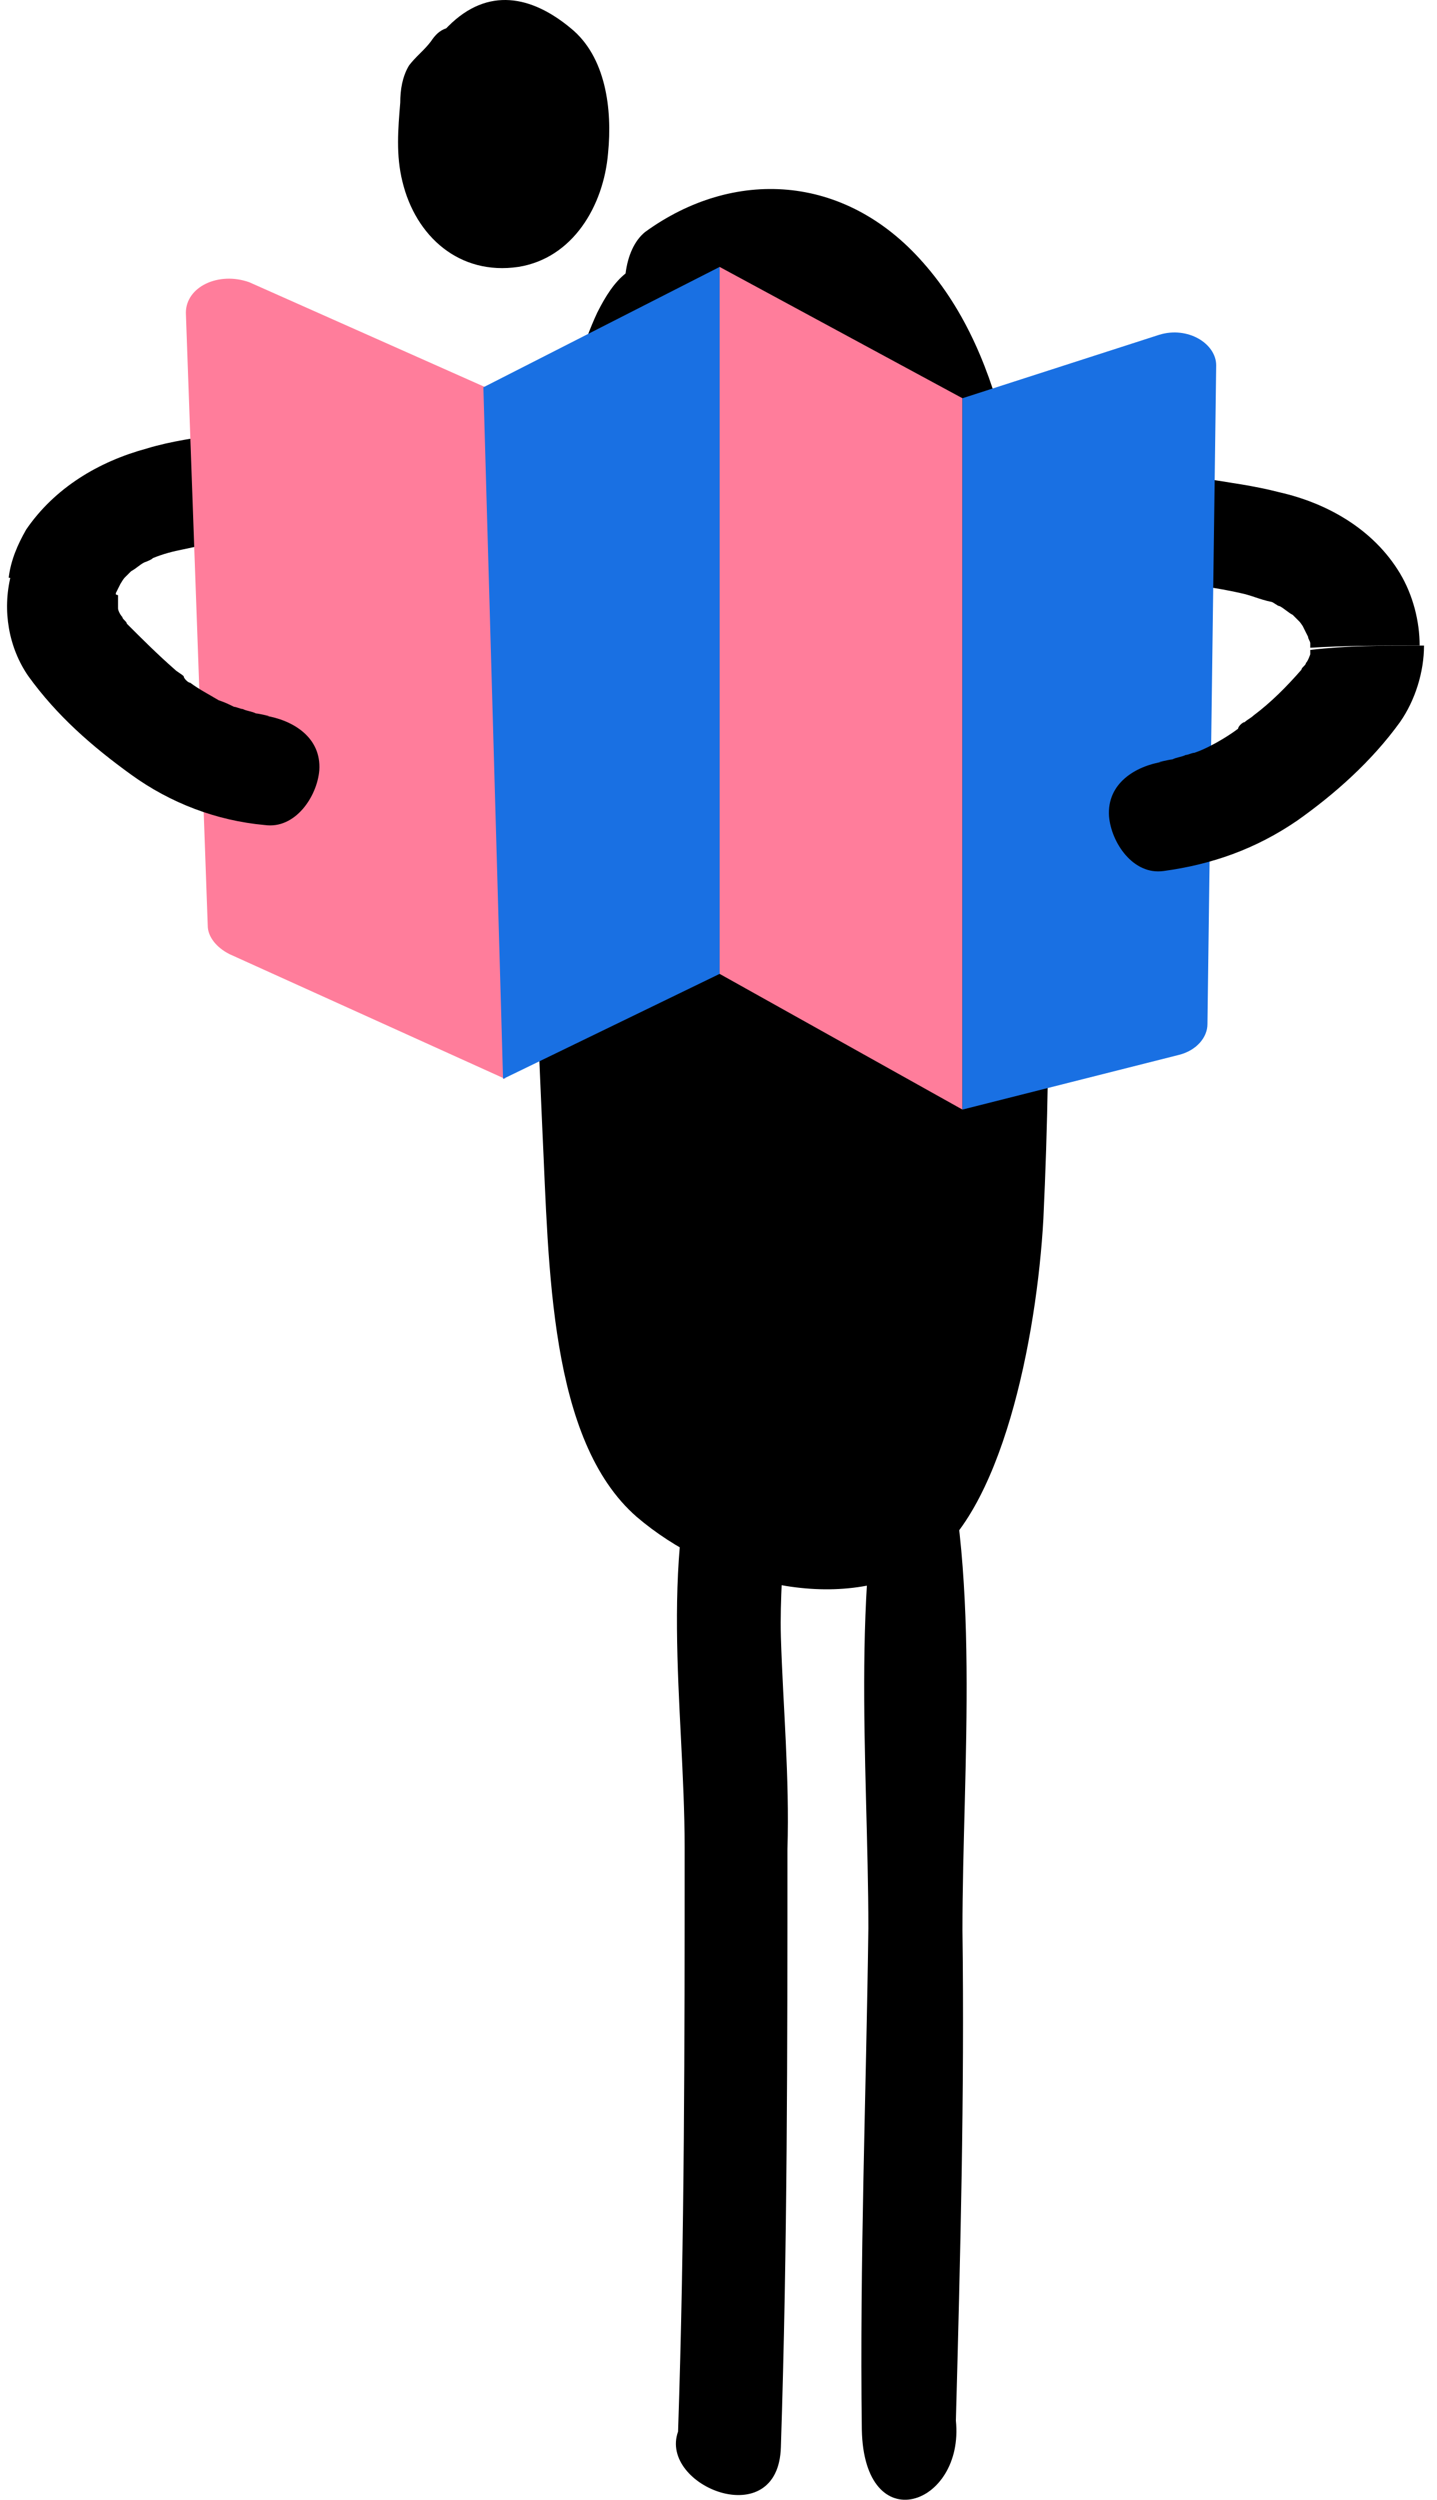
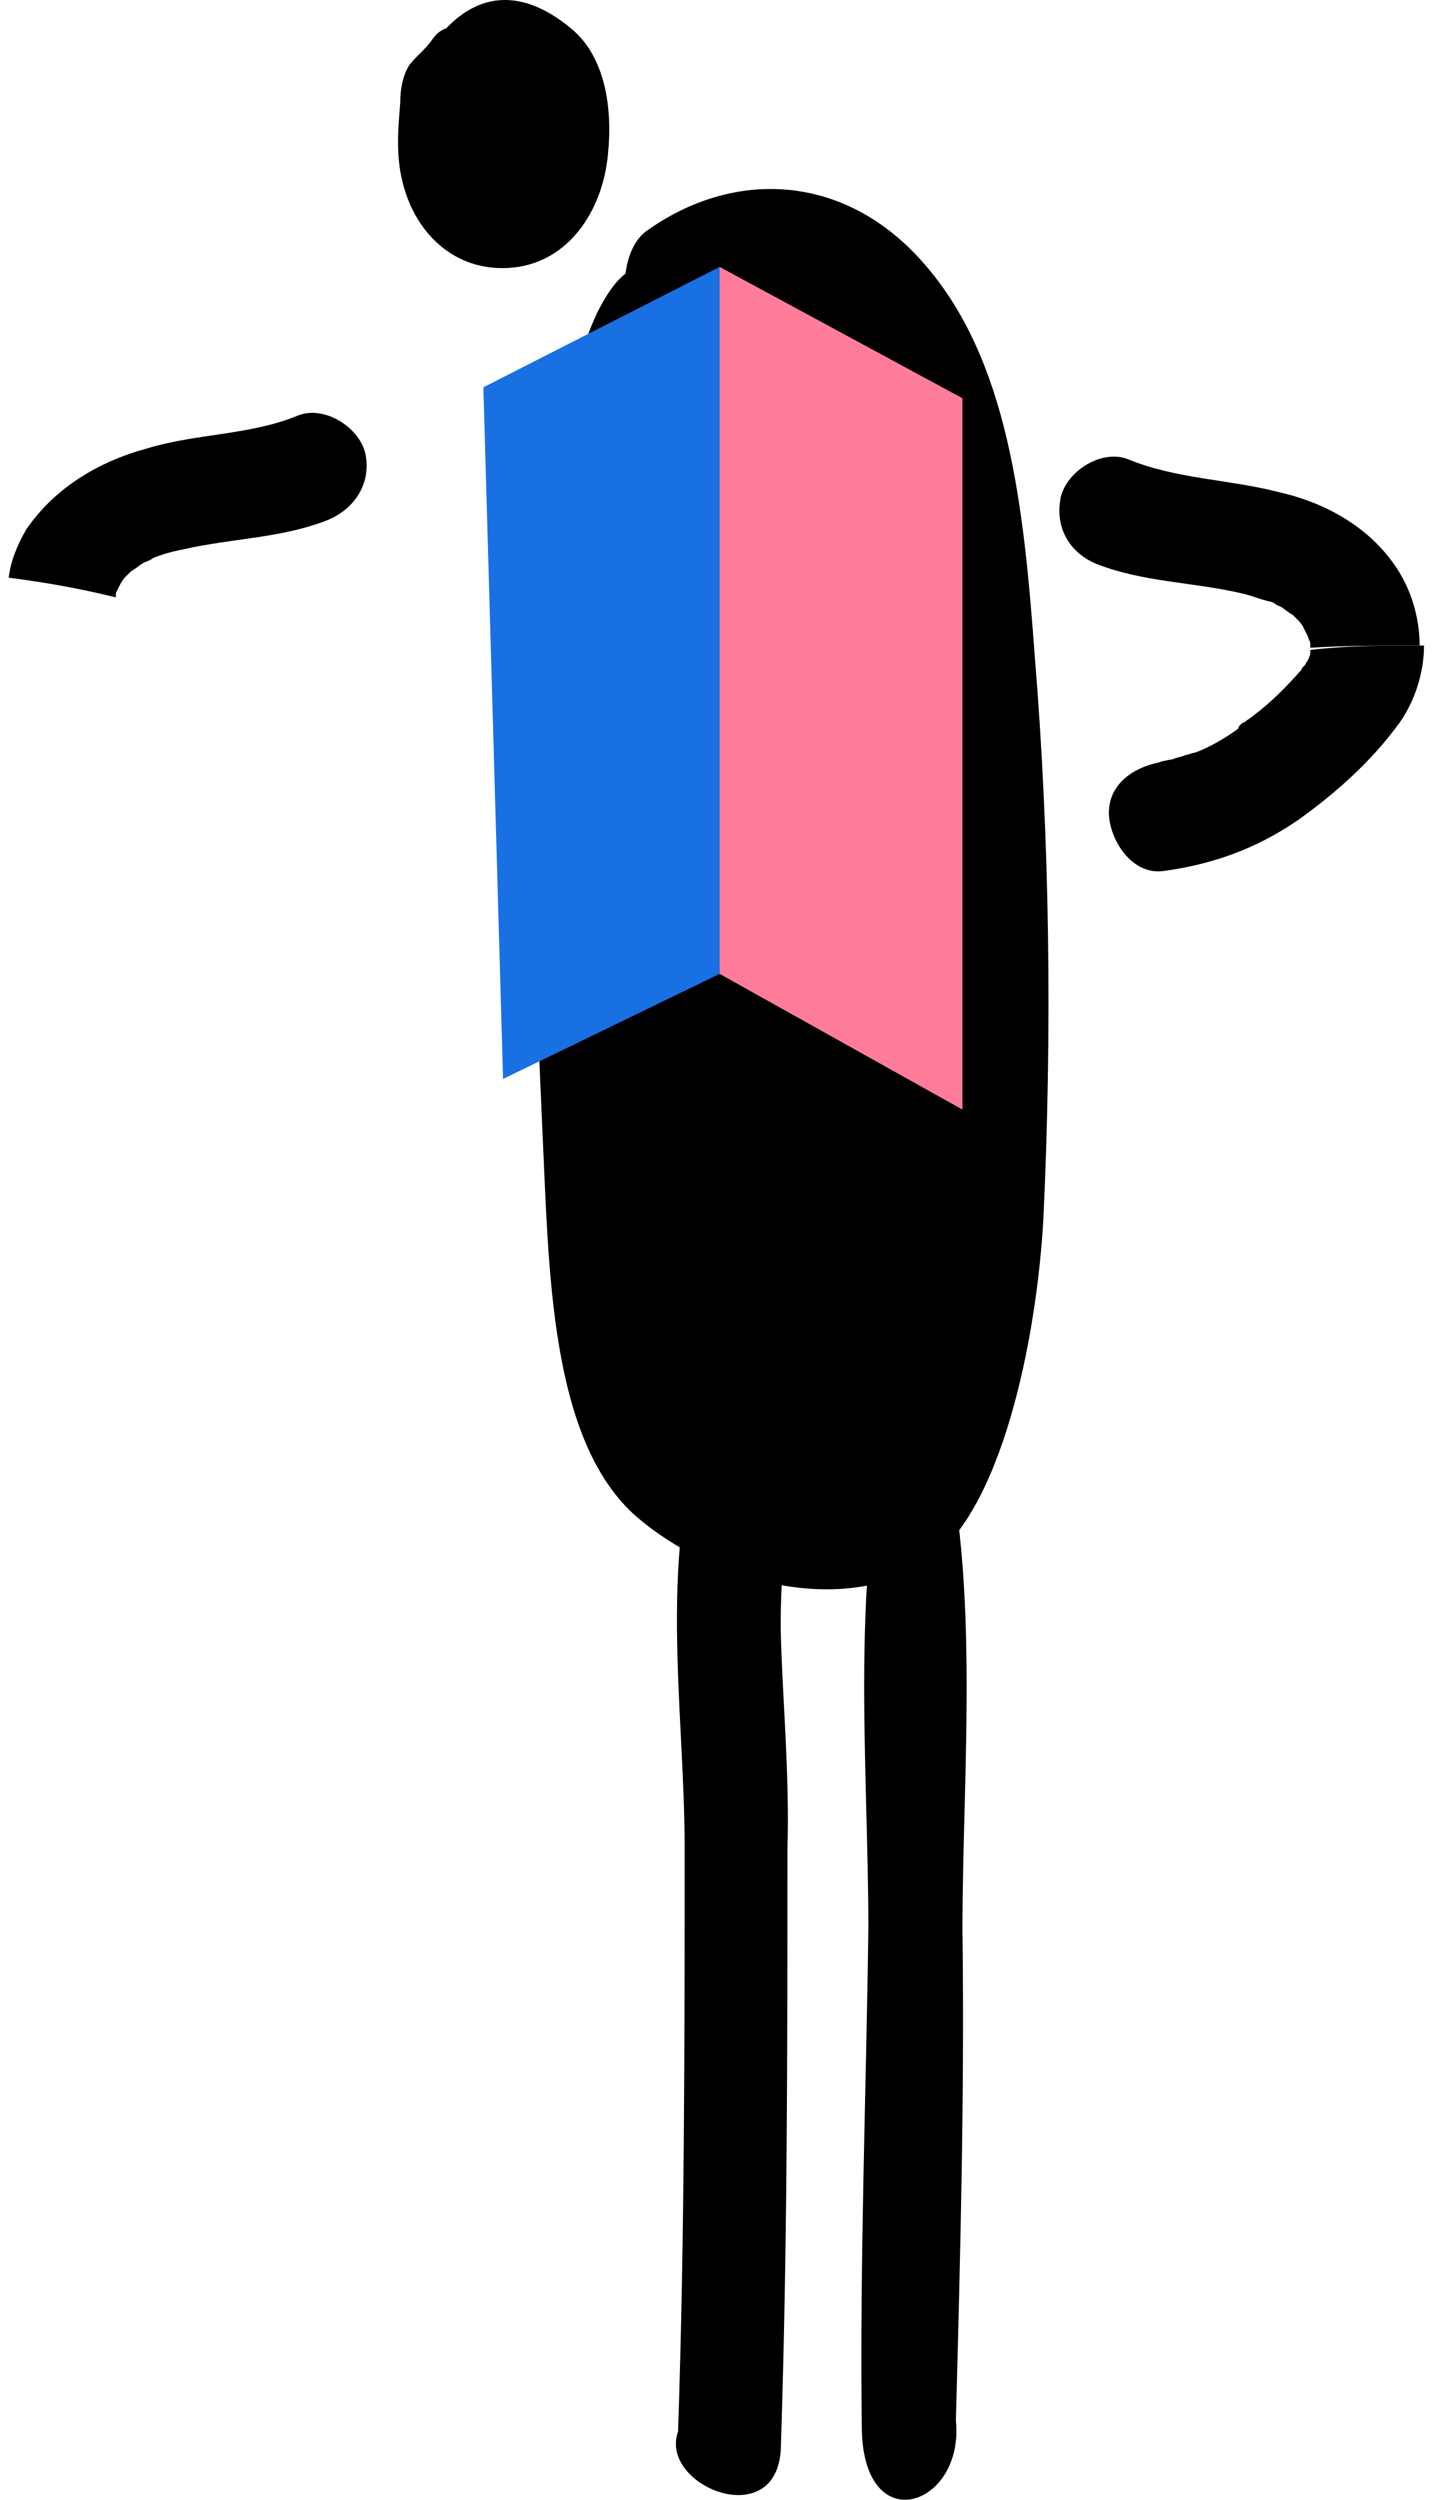
<svg xmlns="http://www.w3.org/2000/svg" width="88" height="153" viewBox="0 0 88 153" fill="none">
  <path d="M85.732 35.091C84.124 32.412 81.311 30.804 78.364 30.134C75.282 29.33 72.067 29.33 69.12 28.125C67.513 27.455 65.369 28.795 64.967 30.402C64.565 32.278 65.503 33.885 67.245 34.555C70.058 35.627 73.005 35.627 75.952 36.297C76.622 36.431 77.158 36.698 77.828 36.832C77.962 36.832 78.23 37.1 78.364 37.1C78.632 37.234 78.9 37.502 79.167 37.636C79.301 37.77 79.435 37.904 79.569 38.038C79.703 38.172 80.105 38.842 79.703 38.172C79.837 38.44 79.971 38.708 80.105 38.976C80.105 39.11 80.239 39.244 80.239 39.378C80.239 39.378 80.239 39.378 80.239 39.646C82.382 39.512 84.66 39.512 86.937 39.512C86.937 38.038 86.535 36.431 85.732 35.091Z" fill="black" />
  <path d="M22.367 27.724C21.965 26.116 19.822 24.776 18.214 25.446C15.267 26.652 12.052 26.518 8.971 27.456C6.023 28.259 3.344 29.867 1.603 32.412C1.067 33.35 0.665 34.288 0.531 35.359C2.674 35.627 4.952 36.029 7.095 36.565C7.095 36.431 7.095 36.431 7.095 36.297C7.229 36.029 7.363 35.761 7.497 35.493C7.229 36.029 7.497 35.493 7.631 35.359C7.765 35.225 7.899 35.092 8.033 34.958C8.301 34.824 8.569 34.556 8.837 34.422C8.837 34.422 9.239 34.288 9.372 34.154C10.042 33.886 10.578 33.752 11.248 33.618C14.195 32.948 17.142 32.948 19.955 31.876C21.697 31.206 22.769 29.599 22.367 27.724Z" fill="black" />
  <path d="M57.331 86.399C56.929 84.925 55.322 84.925 54.786 86.399C51.973 95.777 53.178 107.967 53.178 118.015C53.044 128.196 52.642 138.377 52.776 148.692C52.91 155.524 59.073 153.381 58.537 148.156C58.805 138.243 59.073 128.062 58.939 118.149C58.939 108.101 60.145 95.777 57.331 86.399Z" fill="black" />
  <path d="M63.359 40.048C62.69 30.939 61.752 21.963 56.527 16.069C51.705 10.576 44.873 10.308 39.514 14.193C38.844 14.729 38.442 15.667 38.309 16.738C37.639 17.274 37.103 18.078 36.567 19.15C34.825 22.901 34.022 27.991 33.486 32.412C32.146 44.469 32.682 57.196 33.218 69.252C33.62 77.558 33.62 88.141 38.978 92.83C43.667 96.849 51.303 98.858 56.527 95.777C61.35 92.83 63.493 81.845 63.895 74.611C64.431 63.224 64.297 51.435 63.359 40.048Z" fill="black" />
  <path d="M47.82 100.197C47.686 95.508 48.758 91.088 46.882 86.533C46.213 84.925 44.069 84.791 43.399 86.533C40.184 94.838 41.926 104.484 41.926 113.057C41.926 124.98 41.926 136.903 41.524 148.826C40.318 152.175 47.686 155.122 47.82 149.763C48.222 137.573 48.222 125.382 48.222 113.191C48.356 108.771 47.954 104.484 47.82 100.197Z" fill="black" />
  <path d="M34.96 1.734C32.548 -0.275 29.869 -0.811 27.458 1.6L27.324 1.734C26.922 1.868 26.654 2.136 26.386 2.538C25.984 3.074 25.448 3.476 25.046 4.011C24.644 4.681 24.51 5.485 24.51 6.289C24.377 7.897 24.242 9.504 24.644 11.112C25.448 14.461 28.128 16.872 31.744 16.336C35.094 15.8 36.969 12.585 37.237 9.37C37.505 6.691 37.103 3.476 34.96 1.734Z" fill="black" />
-   <path d="M11.382 19.151L12.722 56.66C12.722 57.33 13.257 58 14.061 58.402L30.94 66.038L29.735 23.706L15.267 17.275C13.391 16.605 11.382 17.543 11.382 19.151Z" fill="#FF7D9B" />
  <path d="M44.069 16.337L29.601 23.705L30.806 66.037L44.069 59.607V16.337Z" fill="#1970E3" />
  <path d="M44.069 16.337V59.607L58.939 67.913V24.375L44.069 16.337Z" fill="#FF7D9B" />
-   <path d="M70.995 20.489L58.938 24.375V67.913L72.201 64.564C73.272 64.296 73.942 63.492 73.942 62.688L74.478 22.365C74.478 21.025 72.737 19.954 70.995 20.489Z" fill="#1970E3" />
  <path d="M80.239 39.78C80.239 39.914 80.239 39.914 80.239 40.048C80.239 40.048 80.105 40.45 79.971 40.584C79.971 40.718 79.703 40.852 79.703 40.985C78.766 42.057 77.828 42.995 76.756 43.799C76.622 43.933 76.354 44.066 76.22 44.2C76.086 44.2 75.818 44.468 75.818 44.602C75.282 45.004 74.613 45.406 74.077 45.674C73.809 45.808 73.541 45.942 73.139 46.076C73.005 46.076 72.737 46.21 72.603 46.21C72.335 46.344 72.067 46.344 71.799 46.478C71.665 46.478 70.46 46.746 71.264 46.612C69.522 46.88 67.781 47.952 67.915 49.961C68.049 51.569 69.388 53.578 71.264 53.31C74.211 52.908 76.89 51.97 79.435 50.229C81.713 48.621 83.99 46.612 85.732 44.2C86.669 42.861 87.205 41.119 87.205 39.512C84.66 39.512 82.516 39.512 80.239 39.78Z" fill="black" />
-   <path d="M1.737 41.387C3.478 43.798 5.622 45.674 8.033 47.415C10.444 49.157 13.258 50.228 16.205 50.496C18.08 50.764 19.42 48.755 19.554 47.147C19.688 45.138 17.946 44.066 16.205 43.798C17.009 43.932 15.803 43.664 15.669 43.664C15.401 43.53 15.133 43.53 14.865 43.396C14.731 43.396 14.463 43.262 14.329 43.262C14.061 43.128 13.793 42.994 13.392 42.86C12.722 42.459 12.186 42.191 11.65 41.789C11.516 41.789 11.248 41.521 11.248 41.387C11.114 41.253 10.846 41.119 10.712 40.985C9.641 40.047 8.703 39.109 7.765 38.172C7.765 38.038 7.497 37.904 7.497 37.77C7.363 37.636 7.229 37.368 7.229 37.234C7.229 37.1 7.229 37.1 7.229 36.966C7.229 36.832 7.229 36.698 7.229 36.698C7.229 36.564 7.229 36.564 7.229 36.43C5.086 35.761 2.808 35.359 0.665 35.225C0.129 37.368 0.531 39.645 1.737 41.387Z" fill="black" />
</svg>